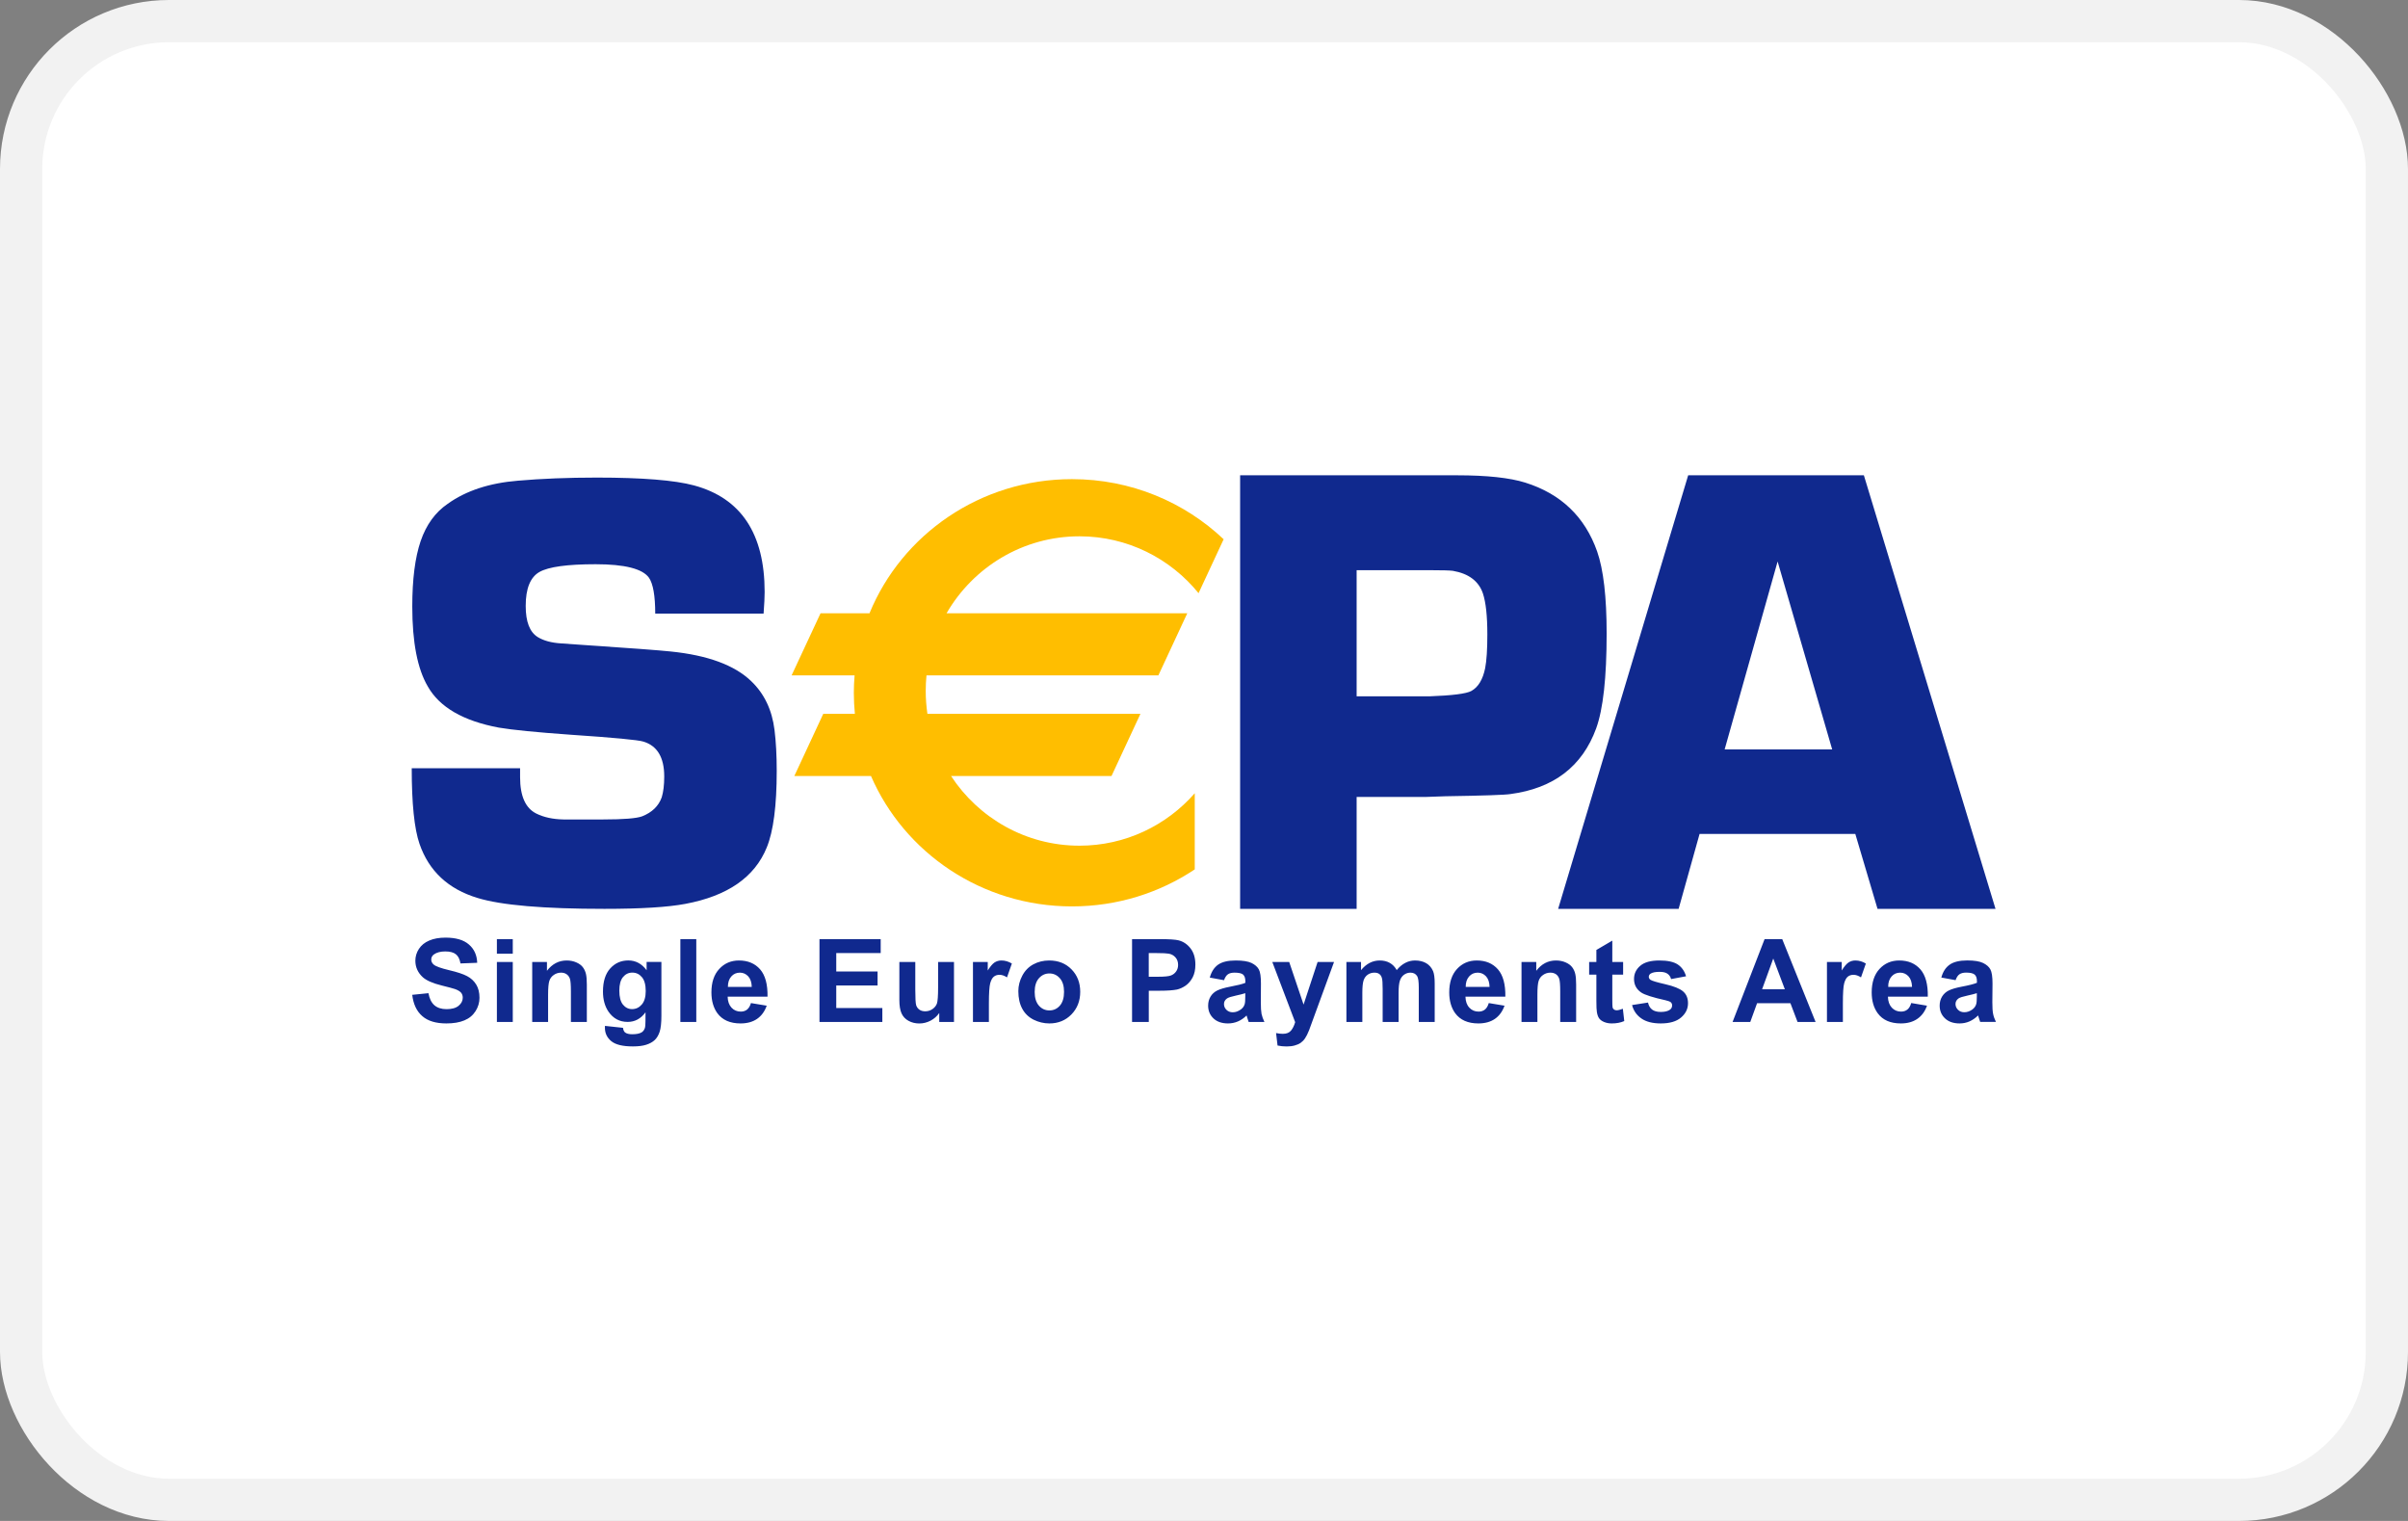
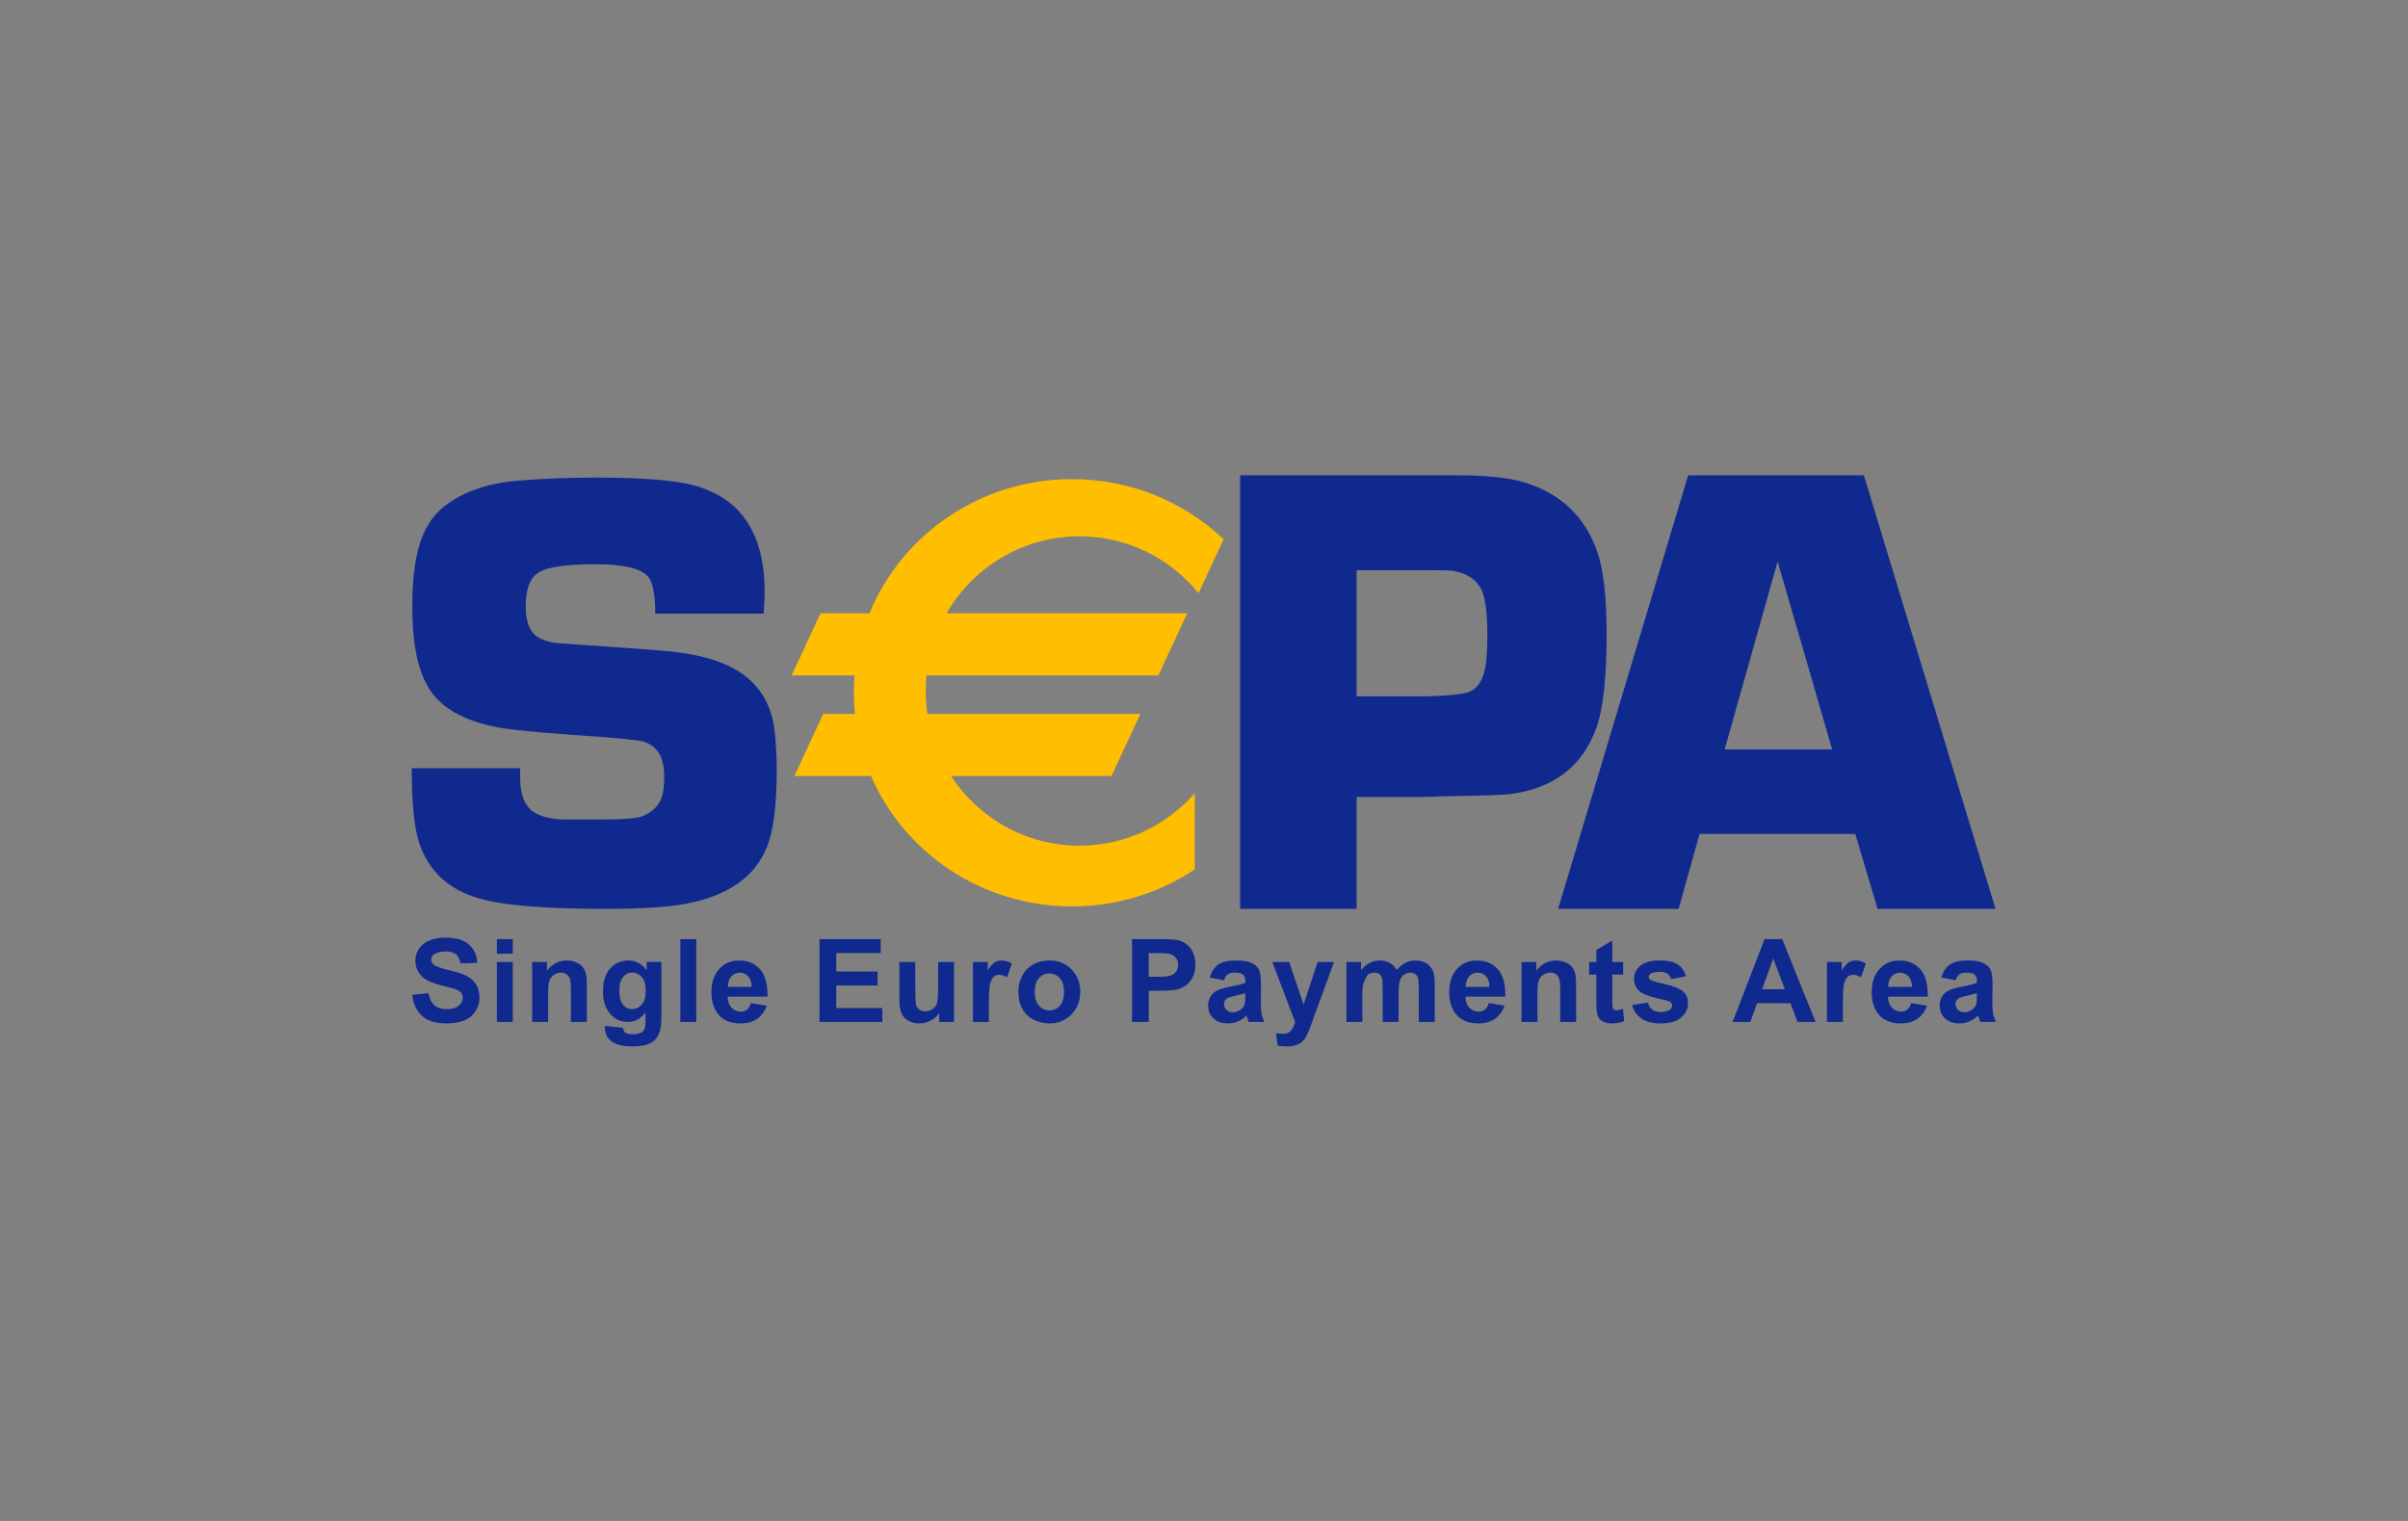
<svg xmlns="http://www.w3.org/2000/svg" width="57" height="36" viewBox="0 0 57 36" fill="none">
  <rect x="0" y="0" width="57" height="36" fill="#808080" stroke="none" />
  <g clip-path="url(#clip0_572_40728)">
-     <rect x="0.5" y="0.5" width="56" height="35" rx="3.5" fill="white" stroke="#F2F2F2" />
-     <path fill-rule="evenodd" clip-rule="evenodd" d="M32.113 16.482H33.832C34.377 16.462 34.709 16.42 34.828 16.355C34.991 16.265 35.1 16.085 35.155 15.816C35.19 15.636 35.207 15.37 35.207 15.015C35.207 14.581 35.172 14.259 35.103 14.049C35.004 13.755 34.766 13.576 34.39 13.511C34.316 13.501 34.138 13.496 33.855 13.496H32.113V16.482ZM29.355 21.512V11.25H34.492C35.197 11.25 35.735 11.308 36.104 11.423C36.949 11.688 37.516 12.231 37.806 13.052C37.956 13.482 38.031 14.13 38.031 14.996C38.031 16.037 37.948 16.785 37.783 17.241C37.454 18.141 36.776 18.66 35.752 18.795C35.631 18.815 35.119 18.833 34.214 18.847L33.757 18.863H32.113V21.512H29.355ZM15.51 14.524H18.075C18.092 14.297 18.1 14.127 18.1 14.014C18.1 12.631 17.542 11.79 16.426 11.489C15.968 11.366 15.201 11.304 14.124 11.304C13.441 11.304 12.819 11.329 12.258 11.378C11.585 11.433 11.032 11.614 10.599 11.924C10.304 12.125 10.09 12.42 9.957 12.808C9.825 13.196 9.759 13.712 9.759 14.355C9.759 15.2 9.881 15.832 10.127 16.249C10.406 16.741 10.966 17.064 11.806 17.222C12.124 17.276 12.694 17.333 13.514 17.391C14.535 17.46 15.107 17.514 15.229 17.553C15.558 17.652 15.723 17.927 15.723 18.379C15.723 18.58 15.703 18.745 15.664 18.872C15.59 19.079 15.435 19.229 15.2 19.322C15.067 19.371 14.76 19.396 14.279 19.396H13.336C13.085 19.391 12.871 19.344 12.694 19.256C12.439 19.129 12.311 18.842 12.311 18.397L12.311 18.323L12.311 18.183H9.746C9.746 19.018 9.807 19.615 9.93 19.973C10.152 20.616 10.609 21.044 11.303 21.254C11.868 21.427 12.869 21.512 14.306 21.512C15.166 21.512 15.806 21.473 16.224 21.394C17.223 21.207 17.864 20.763 18.15 20.059C18.307 19.676 18.386 19.071 18.386 18.245C18.386 17.886 18.369 17.564 18.334 17.279C18.275 16.802 18.09 16.416 17.78 16.121C17.386 15.742 16.75 15.509 15.873 15.42C15.597 15.391 14.905 15.339 13.796 15.265L13.279 15.229C13.052 15.214 12.87 15.165 12.732 15.081C12.539 14.963 12.444 14.717 12.444 14.343C12.444 13.931 12.552 13.663 12.768 13.539C12.985 13.416 13.429 13.355 14.099 13.355C14.788 13.355 15.21 13.462 15.362 13.675C15.46 13.819 15.51 14.102 15.51 14.524ZM9.758 23.547L10.142 23.508C10.165 23.638 10.213 23.733 10.283 23.794C10.354 23.855 10.45 23.886 10.57 23.886C10.697 23.886 10.793 23.859 10.857 23.805C10.922 23.751 10.954 23.687 10.954 23.615C10.954 23.568 10.941 23.529 10.914 23.496C10.886 23.464 10.839 23.435 10.772 23.411C10.726 23.395 10.62 23.367 10.456 23.326C10.245 23.274 10.097 23.209 10.011 23.133C9.892 23.025 9.832 22.894 9.832 22.739C9.832 22.64 9.86 22.546 9.916 22.46C9.973 22.373 10.054 22.307 10.161 22.262C10.267 22.216 10.395 22.193 10.546 22.193C10.791 22.193 10.976 22.247 11.1 22.356C11.225 22.464 11.29 22.608 11.296 22.789L10.9 22.804C10.883 22.703 10.847 22.631 10.791 22.587C10.735 22.542 10.652 22.52 10.541 22.52C10.426 22.52 10.336 22.544 10.271 22.591C10.229 22.621 10.208 22.662 10.208 22.713C10.208 22.759 10.228 22.799 10.267 22.832C10.317 22.874 10.438 22.917 10.63 22.963C10.822 23.008 10.964 23.055 11.056 23.104C11.148 23.152 11.22 23.219 11.272 23.303C11.324 23.388 11.35 23.492 11.35 23.617C11.35 23.729 11.319 23.835 11.257 23.933C11.194 24.032 11.106 24.105 10.992 24.152C10.878 24.2 10.736 24.224 10.566 24.224C10.319 24.224 10.128 24.167 9.996 24.051C9.863 23.936 9.784 23.768 9.758 23.547ZM11.762 22.769H12.138V24.189H11.762V22.769ZM11.762 22.228H12.138V22.574H11.762V22.228ZM13.514 24.189H13.891V23.305C13.891 23.195 13.884 23.111 13.87 23.052C13.856 22.993 13.832 22.94 13.797 22.894C13.762 22.847 13.71 22.809 13.641 22.779C13.573 22.749 13.497 22.734 13.414 22.734C13.227 22.734 13.071 22.816 12.947 22.978V22.769H12.598V24.189H12.974V23.545C12.974 23.386 12.984 23.277 13.003 23.218C13.022 23.159 13.057 23.112 13.109 23.076C13.16 23.04 13.218 23.022 13.283 23.022C13.333 23.022 13.377 23.035 13.412 23.06C13.448 23.085 13.474 23.12 13.49 23.165C13.506 23.21 13.514 23.309 13.514 23.463V24.189ZM14.66 23.448C14.66 23.599 14.689 23.71 14.747 23.78C14.805 23.85 14.876 23.885 14.961 23.885C15.052 23.885 15.129 23.849 15.191 23.777C15.254 23.705 15.285 23.599 15.285 23.457C15.285 23.31 15.255 23.2 15.195 23.129C15.135 23.057 15.059 23.021 14.967 23.021C14.878 23.021 14.805 23.057 14.747 23.127C14.689 23.197 14.66 23.304 14.66 23.448ZM14.32 24.282L14.747 24.328C14.754 24.381 14.771 24.418 14.797 24.438C14.833 24.466 14.889 24.48 14.966 24.48C15.064 24.48 15.138 24.465 15.187 24.436C15.22 24.416 15.245 24.385 15.262 24.341C15.274 24.31 15.279 24.252 15.279 24.169L15.28 23.961C15.169 24.113 15.028 24.188 14.857 24.188C14.667 24.188 14.516 24.108 14.404 23.946C14.317 23.818 14.273 23.659 14.273 23.469C14.273 23.23 14.331 23.048 14.445 22.922C14.559 22.796 14.702 22.733 14.872 22.733C15.048 22.733 15.192 22.811 15.306 22.965V22.768H15.656V24.045C15.656 24.213 15.642 24.338 15.615 24.421C15.587 24.504 15.548 24.57 15.498 24.617C15.448 24.664 15.382 24.701 15.298 24.728C15.215 24.755 15.11 24.768 14.982 24.768C14.741 24.768 14.571 24.727 14.47 24.644C14.369 24.561 14.319 24.455 14.319 24.328C14.319 24.315 14.319 24.3 14.32 24.282ZM16.482 22.229H16.105V24.189H16.482V22.229ZM17.795 23.36C17.792 23.25 17.764 23.166 17.71 23.108C17.656 23.051 17.591 23.022 17.514 23.022C17.432 23.022 17.363 23.052 17.31 23.113C17.256 23.174 17.23 23.256 17.23 23.36H17.795ZM17.776 23.742L18.149 23.804C18.101 23.941 18.024 24.045 17.92 24.117C17.816 24.188 17.686 24.224 17.53 24.224C17.282 24.224 17.099 24.143 16.98 23.981C16.887 23.851 16.84 23.688 16.84 23.49C16.84 23.253 16.901 23.068 17.025 22.935C17.148 22.801 17.304 22.734 17.492 22.734C17.703 22.734 17.87 22.804 17.993 22.944C18.115 23.085 18.173 23.3 18.168 23.59H17.224C17.227 23.702 17.258 23.788 17.316 23.851C17.374 23.913 17.447 23.944 17.535 23.944C17.594 23.944 17.644 23.928 17.684 23.896C17.724 23.864 17.755 23.812 17.776 23.742ZM19.398 22.229V24.189H20.886V23.859H19.795V23.326H20.773V22.995H19.795V22.559H20.847V22.229H19.398ZM22.233 24.19V23.977C22.181 24.053 22.113 24.113 22.029 24.158C21.944 24.202 21.855 24.225 21.762 24.225C21.666 24.225 21.581 24.204 21.505 24.162C21.429 24.12 21.374 24.061 21.34 23.985C21.306 23.909 21.289 23.804 21.289 23.67V22.77H21.666V23.423C21.666 23.623 21.673 23.745 21.686 23.79C21.7 23.835 21.725 23.871 21.762 23.897C21.799 23.924 21.845 23.937 21.901 23.937C21.965 23.937 22.023 23.919 22.073 23.884C22.124 23.849 22.159 23.805 22.178 23.753C22.196 23.701 22.206 23.573 22.206 23.369V22.77H22.582V24.19H22.233ZM23.031 24.189H23.408V23.75C23.408 23.509 23.419 23.349 23.439 23.274C23.46 23.198 23.489 23.145 23.526 23.116C23.563 23.087 23.607 23.073 23.66 23.073C23.715 23.073 23.774 23.093 23.837 23.134L23.952 22.806C23.872 22.758 23.79 22.734 23.704 22.734C23.644 22.734 23.59 22.75 23.542 22.781C23.494 22.813 23.441 22.876 23.381 22.971V22.769H23.031V24.189ZM24.492 23.479C24.492 23.62 24.526 23.728 24.593 23.804C24.66 23.879 24.742 23.916 24.84 23.916C24.939 23.916 25.021 23.879 25.087 23.804C25.154 23.728 25.187 23.619 25.187 23.476C25.187 23.336 25.154 23.229 25.087 23.154C25.021 23.079 24.939 23.041 24.84 23.041C24.742 23.041 24.66 23.079 24.593 23.154C24.526 23.229 24.492 23.337 24.492 23.479ZM24.105 23.459C24.105 23.334 24.136 23.212 24.198 23.095C24.259 22.978 24.346 22.888 24.459 22.826C24.571 22.765 24.697 22.734 24.836 22.734C25.051 22.734 25.227 22.804 25.364 22.944C25.501 23.084 25.57 23.261 25.57 23.475C25.57 23.691 25.5 23.869 25.362 24.011C25.223 24.153 25.049 24.224 24.839 24.224C24.709 24.224 24.585 24.194 24.467 24.136C24.349 24.076 24.259 23.99 24.198 23.876C24.136 23.762 24.105 23.623 24.105 23.459ZM27.192 23.119V22.559H27.382C27.524 22.559 27.619 22.564 27.666 22.573C27.73 22.584 27.782 22.613 27.824 22.66C27.866 22.707 27.887 22.766 27.887 22.838C27.887 22.896 27.872 22.948 27.842 22.991C27.812 23.035 27.771 23.068 27.719 23.088C27.667 23.109 27.563 23.119 27.407 23.119H27.192ZM26.797 22.228V24.189H27.193V23.45H27.451C27.629 23.45 27.766 23.44 27.86 23.422C27.929 23.406 27.997 23.375 28.065 23.329C28.132 23.282 28.187 23.217 28.231 23.135C28.274 23.053 28.296 22.952 28.296 22.832C28.296 22.675 28.258 22.548 28.183 22.45C28.107 22.351 28.013 22.287 27.901 22.258C27.828 22.238 27.671 22.228 27.431 22.228H26.797ZM29.477 23.508C29.429 23.524 29.354 23.544 29.25 23.566C29.146 23.588 29.078 23.61 29.046 23.632C28.997 23.667 28.973 23.711 28.973 23.765C28.973 23.818 28.992 23.863 29.031 23.902C29.07 23.94 29.12 23.96 29.18 23.96C29.248 23.96 29.312 23.937 29.374 23.892C29.419 23.858 29.449 23.817 29.463 23.767C29.473 23.735 29.477 23.674 29.477 23.583V23.508ZM28.974 23.201L28.637 23.139C28.675 23.001 28.741 22.899 28.834 22.833C28.928 22.767 29.067 22.734 29.251 22.734C29.418 22.734 29.543 22.754 29.625 22.793C29.707 22.833 29.765 22.884 29.798 22.945C29.832 23.006 29.848 23.119 29.848 23.282L29.845 23.721C29.845 23.846 29.851 23.939 29.862 23.998C29.875 24.057 29.897 24.121 29.93 24.189H29.557C29.547 24.164 29.535 24.128 29.521 24.08C29.515 24.058 29.51 24.043 29.508 24.036C29.444 24.099 29.375 24.146 29.302 24.177C29.229 24.208 29.151 24.224 29.069 24.224C28.923 24.224 28.808 24.184 28.724 24.105C28.64 24.025 28.598 23.925 28.598 23.803C28.598 23.723 28.617 23.651 28.655 23.588C28.693 23.525 28.747 23.477 28.816 23.443C28.885 23.41 28.985 23.38 29.115 23.355C29.29 23.322 29.412 23.292 29.479 23.263V23.225C29.479 23.152 29.461 23.1 29.426 23.068C29.39 23.037 29.322 23.022 29.223 23.022C29.156 23.022 29.103 23.035 29.066 23.061C29.028 23.088 28.998 23.134 28.974 23.201ZM30.517 22.77H30.117L30.658 24.194C30.635 24.274 30.603 24.34 30.561 24.392C30.519 24.444 30.454 24.47 30.366 24.47C30.319 24.47 30.265 24.464 30.206 24.452L30.241 24.747C30.311 24.762 30.382 24.769 30.454 24.769C30.526 24.769 30.59 24.762 30.646 24.746C30.703 24.731 30.75 24.71 30.789 24.683C30.828 24.655 30.863 24.62 30.892 24.576C30.922 24.532 30.954 24.469 30.987 24.386L31.578 22.77H31.189L30.857 23.778L30.517 22.77ZM31.871 22.769H32.217V22.963C32.341 22.811 32.489 22.734 32.66 22.734C32.751 22.734 32.83 22.753 32.897 22.791C32.964 22.828 33.019 22.885 33.062 22.961C33.124 22.885 33.192 22.828 33.264 22.791C33.336 22.753 33.413 22.734 33.495 22.734C33.599 22.734 33.688 22.756 33.76 22.798C33.832 22.84 33.886 22.903 33.922 22.985C33.948 23.046 33.961 23.144 33.961 23.28V24.189H33.584V23.376C33.584 23.235 33.571 23.144 33.545 23.103C33.51 23.049 33.457 23.022 33.385 23.022C33.333 23.022 33.283 23.038 33.237 23.07C33.191 23.103 33.157 23.15 33.137 23.212C33.116 23.274 33.106 23.372 33.106 23.506V24.189H32.729V23.41C32.729 23.271 32.723 23.182 32.709 23.142C32.696 23.101 32.675 23.071 32.647 23.052C32.619 23.032 32.581 23.022 32.533 23.022C32.475 23.022 32.423 23.038 32.377 23.069C32.331 23.1 32.298 23.146 32.278 23.204C32.258 23.264 32.248 23.361 32.248 23.498V24.189H31.871V22.769ZM35.175 23.108C35.229 23.166 35.257 23.25 35.26 23.36H34.695C34.694 23.256 34.721 23.174 34.775 23.113C34.828 23.052 34.896 23.022 34.979 23.022C35.056 23.022 35.121 23.051 35.175 23.108ZM35.614 23.804L35.241 23.742C35.22 23.812 35.19 23.864 35.149 23.896C35.109 23.928 35.059 23.944 34.999 23.944C34.912 23.944 34.839 23.913 34.781 23.851C34.722 23.788 34.692 23.702 34.689 23.59H35.633C35.638 23.3 35.58 23.085 35.458 22.944C35.335 22.804 35.169 22.734 34.957 22.734C34.768 22.734 34.613 22.801 34.489 22.935C34.367 23.068 34.305 23.253 34.305 23.49C34.305 23.688 34.352 23.851 34.445 23.981C34.564 24.143 34.747 24.224 34.995 24.224C35.151 24.224 35.281 24.188 35.385 24.117C35.489 24.045 35.565 23.941 35.614 23.804ZM37.309 24.189H36.932V23.463C36.932 23.309 36.924 23.21 36.908 23.165C36.892 23.12 36.867 23.084 36.831 23.059C36.795 23.035 36.751 23.022 36.701 23.022C36.636 23.022 36.578 23.04 36.527 23.076C36.475 23.111 36.44 23.159 36.421 23.218C36.402 23.277 36.392 23.386 36.392 23.545V24.189H36.016V22.769H36.365V22.978C36.489 22.815 36.645 22.734 36.832 22.734C36.915 22.734 36.991 22.749 37.059 22.779C37.128 22.809 37.18 22.847 37.215 22.894C37.25 22.94 37.275 22.993 37.288 23.052C37.302 23.111 37.309 23.195 37.309 23.305V24.189ZM38.421 23.069V22.769H38.165V22.264L37.788 22.485V22.769H37.617V23.069H37.788V23.689C37.788 23.823 37.792 23.911 37.8 23.955C37.81 24.017 37.827 24.066 37.852 24.102C37.878 24.138 37.917 24.168 37.971 24.19C38.025 24.213 38.086 24.224 38.153 24.224C38.263 24.224 38.361 24.206 38.448 24.168L38.415 23.877C38.35 23.901 38.301 23.913 38.267 23.913C38.242 23.913 38.222 23.907 38.205 23.894C38.188 23.882 38.177 23.866 38.172 23.847C38.167 23.828 38.165 23.76 38.165 23.643V23.069H38.421ZM38.633 23.789L39.01 23.73C39.026 23.803 39.058 23.858 39.107 23.896C39.156 23.933 39.224 23.952 39.312 23.952C39.409 23.952 39.482 23.934 39.531 23.898C39.564 23.873 39.581 23.84 39.581 23.797C39.581 23.769 39.571 23.745 39.553 23.726C39.535 23.708 39.493 23.691 39.427 23.676C39.123 23.609 38.93 23.547 38.849 23.492C38.736 23.415 38.679 23.308 38.679 23.172C38.679 23.048 38.728 22.944 38.826 22.86C38.923 22.776 39.075 22.734 39.279 22.734C39.475 22.734 39.62 22.766 39.715 22.829C39.809 22.892 39.875 22.985 39.911 23.108L39.557 23.174C39.542 23.119 39.513 23.076 39.47 23.047C39.427 23.017 39.366 23.003 39.287 23.003C39.187 23.003 39.115 23.017 39.072 23.045C39.043 23.064 39.029 23.09 39.029 23.121C39.029 23.148 39.041 23.171 39.066 23.19C39.1 23.215 39.218 23.25 39.419 23.296C39.619 23.342 39.76 23.398 39.839 23.465C39.918 23.532 39.957 23.625 39.957 23.746C39.957 23.877 39.903 23.989 39.794 24.083C39.685 24.177 39.525 24.224 39.312 24.224C39.119 24.224 38.966 24.185 38.854 24.107C38.741 24.029 38.667 23.923 38.633 23.789ZM41.975 22.688L42.249 23.415H41.711L41.975 22.688ZM42.55 24.189H42.977L42.187 22.228H41.77L41.012 24.189H41.431L41.592 23.745H42.381L42.55 24.189ZM43.623 24.189H43.246V22.769H43.596V22.971C43.655 22.876 43.709 22.813 43.757 22.781C43.804 22.75 43.858 22.734 43.919 22.734C44.005 22.734 44.087 22.758 44.167 22.806L44.052 23.134C43.989 23.093 43.929 23.073 43.875 23.073C43.822 23.073 43.777 23.087 43.741 23.116C43.704 23.145 43.675 23.198 43.654 23.274C43.633 23.349 43.623 23.509 43.623 23.75V24.189ZM45.175 23.108C45.229 23.166 45.257 23.25 45.26 23.36H44.696C44.694 23.256 44.721 23.174 44.775 23.113C44.828 23.052 44.896 23.022 44.979 23.022C45.056 23.022 45.121 23.051 45.175 23.108ZM45.614 23.804L45.241 23.741C45.22 23.812 45.19 23.864 45.149 23.896C45.109 23.928 45.059 23.944 44.999 23.944C44.912 23.944 44.84 23.913 44.781 23.851C44.723 23.788 44.692 23.702 44.689 23.59H45.633C45.639 23.3 45.58 23.085 45.458 22.944C45.335 22.804 45.169 22.734 44.957 22.734C44.769 22.734 44.613 22.801 44.49 22.934C44.367 23.068 44.305 23.253 44.305 23.489C44.305 23.688 44.352 23.851 44.446 23.981C44.564 24.143 44.747 24.224 44.995 24.224C45.151 24.224 45.281 24.188 45.385 24.116C45.489 24.045 45.566 23.941 45.614 23.804ZM46.794 23.508C46.746 23.524 46.67 23.543 46.566 23.566C46.462 23.588 46.394 23.61 46.362 23.631C46.313 23.666 46.289 23.711 46.289 23.764C46.289 23.817 46.309 23.863 46.348 23.901C46.387 23.94 46.436 23.959 46.497 23.959C46.564 23.959 46.629 23.937 46.69 23.892C46.735 23.858 46.765 23.816 46.779 23.767C46.789 23.735 46.794 23.673 46.794 23.583V23.508ZM46.291 23.2L45.953 23.138C45.991 23 46.057 22.899 46.151 22.833C46.244 22.767 46.383 22.733 46.567 22.733C46.735 22.733 46.859 22.753 46.941 22.793C47.023 22.833 47.081 22.883 47.114 22.944C47.148 23.006 47.165 23.118 47.165 23.281L47.161 23.721C47.161 23.846 47.167 23.938 47.179 23.997C47.191 24.057 47.213 24.121 47.246 24.188H46.873C46.863 24.164 46.852 24.127 46.837 24.079C46.831 24.057 46.827 24.043 46.824 24.035C46.76 24.098 46.691 24.145 46.618 24.177C46.546 24.208 46.468 24.224 46.385 24.224C46.239 24.224 46.124 24.184 46.04 24.104C45.956 24.025 45.914 23.924 45.914 23.803C45.914 23.722 45.933 23.651 45.971 23.588C46.01 23.525 46.063 23.476 46.132 23.443C46.201 23.409 46.301 23.38 46.431 23.355C46.606 23.322 46.728 23.291 46.796 23.262V23.224C46.796 23.151 46.778 23.099 46.742 23.068C46.706 23.037 46.639 23.021 46.539 23.021C46.472 23.021 46.42 23.035 46.382 23.061C46.344 23.087 46.314 23.134 46.291 23.2ZM42.078 13.29L43.37 17.739H40.824L42.078 13.29ZM40.231 19.738H43.917L44.443 21.512H47.236L44.12 11.25H39.961L36.883 21.512H39.735L40.231 19.738Z" fill="#10298E" />
+     <path fill-rule="evenodd" clip-rule="evenodd" d="M32.113 16.482H33.832C34.377 16.462 34.709 16.42 34.828 16.355C34.991 16.265 35.1 16.085 35.155 15.816C35.19 15.636 35.207 15.37 35.207 15.015C35.207 14.581 35.172 14.259 35.103 14.049C35.004 13.755 34.766 13.576 34.39 13.511C34.316 13.501 34.138 13.496 33.855 13.496H32.113V16.482ZM29.355 21.512V11.25H34.492C35.197 11.25 35.735 11.308 36.104 11.423C36.949 11.688 37.516 12.231 37.806 13.052C37.956 13.482 38.031 14.13 38.031 14.996C38.031 16.037 37.948 16.785 37.783 17.241C37.454 18.141 36.776 18.66 35.752 18.795C35.631 18.815 35.119 18.833 34.214 18.847L33.757 18.863H32.113V21.512H29.355ZM15.51 14.524H18.075C18.092 14.297 18.1 14.127 18.1 14.014C18.1 12.631 17.542 11.79 16.426 11.489C15.968 11.366 15.201 11.304 14.124 11.304C13.441 11.304 12.819 11.329 12.258 11.378C11.585 11.433 11.032 11.614 10.599 11.924C10.304 12.125 10.09 12.42 9.957 12.808C9.825 13.196 9.759 13.712 9.759 14.355C9.759 15.2 9.881 15.832 10.127 16.249C10.406 16.741 10.966 17.064 11.806 17.222C12.124 17.276 12.694 17.333 13.514 17.391C14.535 17.46 15.107 17.514 15.229 17.553C15.558 17.652 15.723 17.927 15.723 18.379C15.723 18.58 15.703 18.745 15.664 18.872C15.59 19.079 15.435 19.229 15.2 19.322C15.067 19.371 14.76 19.396 14.279 19.396H13.336C13.085 19.391 12.871 19.344 12.694 19.256C12.439 19.129 12.311 18.842 12.311 18.397L12.311 18.323L12.311 18.183H9.746C9.746 19.018 9.807 19.615 9.93 19.973C10.152 20.616 10.609 21.044 11.303 21.254C11.868 21.427 12.869 21.512 14.306 21.512C15.166 21.512 15.806 21.473 16.224 21.394C17.223 21.207 17.864 20.763 18.15 20.059C18.307 19.676 18.386 19.071 18.386 18.245C18.386 17.886 18.369 17.564 18.334 17.279C18.275 16.802 18.09 16.416 17.78 16.121C17.386 15.742 16.75 15.509 15.873 15.42C15.597 15.391 14.905 15.339 13.796 15.265L13.279 15.229C13.052 15.214 12.87 15.165 12.732 15.081C12.539 14.963 12.444 14.717 12.444 14.343C12.444 13.931 12.552 13.663 12.768 13.539C12.985 13.416 13.429 13.355 14.099 13.355C14.788 13.355 15.21 13.462 15.362 13.675C15.46 13.819 15.51 14.102 15.51 14.524ZM9.758 23.547L10.142 23.508C10.165 23.638 10.213 23.733 10.283 23.794C10.354 23.855 10.45 23.886 10.57 23.886C10.697 23.886 10.793 23.859 10.857 23.805C10.922 23.751 10.954 23.687 10.954 23.615C10.954 23.568 10.941 23.529 10.914 23.496C10.886 23.464 10.839 23.435 10.772 23.411C10.726 23.395 10.62 23.367 10.456 23.326C10.245 23.274 10.097 23.209 10.011 23.133C9.892 23.025 9.832 22.894 9.832 22.739C9.832 22.64 9.86 22.546 9.916 22.46C9.973 22.373 10.054 22.307 10.161 22.262C10.267 22.216 10.395 22.193 10.546 22.193C10.791 22.193 10.976 22.247 11.1 22.356C11.225 22.464 11.29 22.608 11.296 22.789L10.9 22.804C10.883 22.703 10.847 22.631 10.791 22.587C10.735 22.542 10.652 22.52 10.541 22.52C10.426 22.52 10.336 22.544 10.271 22.591C10.229 22.621 10.208 22.662 10.208 22.713C10.208 22.759 10.228 22.799 10.267 22.832C10.317 22.874 10.438 22.917 10.63 22.963C10.822 23.008 10.964 23.055 11.056 23.104C11.148 23.152 11.22 23.219 11.272 23.303C11.324 23.388 11.35 23.492 11.35 23.617C11.35 23.729 11.319 23.835 11.257 23.933C11.194 24.032 11.106 24.105 10.992 24.152C10.878 24.2 10.736 24.224 10.566 24.224C10.319 24.224 10.128 24.167 9.996 24.051C9.863 23.936 9.784 23.768 9.758 23.547ZM11.762 22.769H12.138V24.189H11.762V22.769ZM11.762 22.228H12.138V22.574H11.762V22.228ZM13.514 24.189H13.891V23.305C13.891 23.195 13.884 23.111 13.87 23.052C13.856 22.993 13.832 22.94 13.797 22.894C13.762 22.847 13.71 22.809 13.641 22.779C13.573 22.749 13.497 22.734 13.414 22.734C13.227 22.734 13.071 22.816 12.947 22.978V22.769H12.598V24.189H12.974V23.545C12.974 23.386 12.984 23.277 13.003 23.218C13.022 23.159 13.057 23.112 13.109 23.076C13.16 23.04 13.218 23.022 13.283 23.022C13.333 23.022 13.377 23.035 13.412 23.06C13.448 23.085 13.474 23.12 13.49 23.165C13.506 23.21 13.514 23.309 13.514 23.463V24.189ZM14.66 23.448C14.66 23.599 14.689 23.71 14.747 23.78C14.805 23.85 14.876 23.885 14.961 23.885C15.052 23.885 15.129 23.849 15.191 23.777C15.254 23.705 15.285 23.599 15.285 23.457C15.285 23.31 15.255 23.2 15.195 23.129C15.135 23.057 15.059 23.021 14.967 23.021C14.878 23.021 14.805 23.057 14.747 23.127C14.689 23.197 14.66 23.304 14.66 23.448ZM14.32 24.282L14.747 24.328C14.754 24.381 14.771 24.418 14.797 24.438C14.833 24.466 14.889 24.48 14.966 24.48C15.064 24.48 15.138 24.465 15.187 24.436C15.22 24.416 15.245 24.385 15.262 24.341C15.274 24.31 15.279 24.252 15.279 24.169L15.28 23.961C15.169 24.113 15.028 24.188 14.857 24.188C14.667 24.188 14.516 24.108 14.404 23.946C14.317 23.818 14.273 23.659 14.273 23.469C14.273 23.23 14.331 23.048 14.445 22.922C14.559 22.796 14.702 22.733 14.872 22.733C15.048 22.733 15.192 22.811 15.306 22.965V22.768H15.656V24.045C15.656 24.213 15.642 24.338 15.615 24.421C15.587 24.504 15.548 24.57 15.498 24.617C15.448 24.664 15.382 24.701 15.298 24.728C15.215 24.755 15.11 24.768 14.982 24.768C14.741 24.768 14.571 24.727 14.47 24.644C14.369 24.561 14.319 24.455 14.319 24.328C14.319 24.315 14.319 24.3 14.32 24.282ZM16.482 22.229H16.105V24.189H16.482V22.229ZM17.795 23.36C17.792 23.25 17.764 23.166 17.71 23.108C17.656 23.051 17.591 23.022 17.514 23.022C17.432 23.022 17.363 23.052 17.31 23.113C17.256 23.174 17.23 23.256 17.23 23.36H17.795ZM17.776 23.742L18.149 23.804C18.101 23.941 18.024 24.045 17.92 24.117C17.816 24.188 17.686 24.224 17.53 24.224C17.282 24.224 17.099 24.143 16.98 23.981C16.887 23.851 16.84 23.688 16.84 23.49C16.84 23.253 16.901 23.068 17.025 22.935C17.148 22.801 17.304 22.734 17.492 22.734C17.703 22.734 17.87 22.804 17.993 22.944C18.115 23.085 18.173 23.3 18.168 23.59H17.224C17.227 23.702 17.258 23.788 17.316 23.851C17.374 23.913 17.447 23.944 17.535 23.944C17.594 23.944 17.644 23.928 17.684 23.896C17.724 23.864 17.755 23.812 17.776 23.742ZM19.398 22.229V24.189H20.886V23.859H19.795V23.326H20.773V22.995H19.795V22.559H20.847V22.229H19.398ZM22.233 24.19V23.977C22.181 24.053 22.113 24.113 22.029 24.158C21.944 24.202 21.855 24.225 21.762 24.225C21.666 24.225 21.581 24.204 21.505 24.162C21.429 24.12 21.374 24.061 21.34 23.985C21.306 23.909 21.289 23.804 21.289 23.67V22.77H21.666V23.423C21.666 23.623 21.673 23.745 21.686 23.79C21.7 23.835 21.725 23.871 21.762 23.897C21.799 23.924 21.845 23.937 21.901 23.937C21.965 23.937 22.023 23.919 22.073 23.884C22.124 23.849 22.159 23.805 22.178 23.753C22.196 23.701 22.206 23.573 22.206 23.369V22.77H22.582V24.19H22.233ZM23.031 24.189H23.408V23.75C23.408 23.509 23.419 23.349 23.439 23.274C23.46 23.198 23.489 23.145 23.526 23.116C23.563 23.087 23.607 23.073 23.66 23.073C23.715 23.073 23.774 23.093 23.837 23.134L23.952 22.806C23.872 22.758 23.79 22.734 23.704 22.734C23.644 22.734 23.59 22.75 23.542 22.781C23.494 22.813 23.441 22.876 23.381 22.971V22.769H23.031V24.189ZM24.492 23.479C24.492 23.62 24.526 23.728 24.593 23.804C24.66 23.879 24.742 23.916 24.84 23.916C24.939 23.916 25.021 23.879 25.087 23.804C25.154 23.728 25.187 23.619 25.187 23.476C25.187 23.336 25.154 23.229 25.087 23.154C25.021 23.079 24.939 23.041 24.84 23.041C24.742 23.041 24.66 23.079 24.593 23.154C24.526 23.229 24.492 23.337 24.492 23.479ZM24.105 23.459C24.105 23.334 24.136 23.212 24.198 23.095C24.259 22.978 24.346 22.888 24.459 22.826C24.571 22.765 24.697 22.734 24.836 22.734C25.051 22.734 25.227 22.804 25.364 22.944C25.501 23.084 25.57 23.261 25.57 23.475C25.57 23.691 25.5 23.869 25.362 24.011C25.223 24.153 25.049 24.224 24.839 24.224C24.709 24.224 24.585 24.194 24.467 24.136C24.349 24.076 24.259 23.99 24.198 23.876C24.136 23.762 24.105 23.623 24.105 23.459ZM27.192 23.119V22.559H27.382C27.524 22.559 27.619 22.564 27.666 22.573C27.73 22.584 27.782 22.613 27.824 22.66C27.866 22.707 27.887 22.766 27.887 22.838C27.887 22.896 27.872 22.948 27.842 22.991C27.812 23.035 27.771 23.068 27.719 23.088C27.667 23.109 27.563 23.119 27.407 23.119H27.192ZM26.797 22.228V24.189H27.193V23.45H27.451C27.629 23.45 27.766 23.44 27.86 23.422C27.929 23.406 27.997 23.375 28.065 23.329C28.132 23.282 28.187 23.217 28.231 23.135C28.274 23.053 28.296 22.952 28.296 22.832C28.296 22.675 28.258 22.548 28.183 22.45C28.107 22.351 28.013 22.287 27.901 22.258C27.828 22.238 27.671 22.228 27.431 22.228H26.797ZM29.477 23.508C29.429 23.524 29.354 23.544 29.25 23.566C29.146 23.588 29.078 23.61 29.046 23.632C28.997 23.667 28.973 23.711 28.973 23.765C28.973 23.818 28.992 23.863 29.031 23.902C29.07 23.94 29.12 23.96 29.18 23.96C29.248 23.96 29.312 23.937 29.374 23.892C29.419 23.858 29.449 23.817 29.463 23.767C29.473 23.735 29.477 23.674 29.477 23.583V23.508ZM28.974 23.201L28.637 23.139C28.675 23.001 28.741 22.899 28.834 22.833C28.928 22.767 29.067 22.734 29.251 22.734C29.418 22.734 29.543 22.754 29.625 22.793C29.707 22.833 29.765 22.884 29.798 22.945C29.832 23.006 29.848 23.119 29.848 23.282L29.845 23.721C29.845 23.846 29.851 23.939 29.862 23.998C29.875 24.057 29.897 24.121 29.93 24.189H29.557C29.547 24.164 29.535 24.128 29.521 24.08C29.515 24.058 29.51 24.043 29.508 24.036C29.444 24.099 29.375 24.146 29.302 24.177C29.229 24.208 29.151 24.224 29.069 24.224C28.923 24.224 28.808 24.184 28.724 24.105C28.64 24.025 28.598 23.925 28.598 23.803C28.598 23.723 28.617 23.651 28.655 23.588C28.693 23.525 28.747 23.477 28.816 23.443C28.885 23.41 28.985 23.38 29.115 23.355C29.29 23.322 29.412 23.292 29.479 23.263V23.225C29.479 23.152 29.461 23.1 29.426 23.068C29.39 23.037 29.322 23.022 29.223 23.022C29.156 23.022 29.103 23.035 29.066 23.061C29.028 23.088 28.998 23.134 28.974 23.201ZM30.517 22.77H30.117L30.658 24.194C30.635 24.274 30.603 24.34 30.561 24.392C30.519 24.444 30.454 24.47 30.366 24.47C30.319 24.47 30.265 24.464 30.206 24.452L30.241 24.747C30.311 24.762 30.382 24.769 30.454 24.769C30.526 24.769 30.59 24.762 30.646 24.746C30.703 24.731 30.75 24.71 30.789 24.683C30.828 24.655 30.863 24.62 30.892 24.576C30.922 24.532 30.954 24.469 30.987 24.386L31.578 22.77H31.189L30.857 23.778L30.517 22.77ZM31.871 22.769H32.217V22.963C32.341 22.811 32.489 22.734 32.66 22.734C32.751 22.734 32.83 22.753 32.897 22.791C32.964 22.828 33.019 22.885 33.062 22.961C33.124 22.885 33.192 22.828 33.264 22.791C33.336 22.753 33.413 22.734 33.495 22.734C33.599 22.734 33.688 22.756 33.76 22.798C33.832 22.84 33.886 22.903 33.922 22.985C33.948 23.046 33.961 23.144 33.961 23.28V24.189H33.584V23.376C33.584 23.235 33.571 23.144 33.545 23.103C33.51 23.049 33.457 23.022 33.385 23.022C33.333 23.022 33.283 23.038 33.237 23.07C33.191 23.103 33.157 23.15 33.137 23.212C33.116 23.274 33.106 23.372 33.106 23.506V24.189H32.729V23.41C32.729 23.271 32.723 23.182 32.709 23.142C32.696 23.101 32.675 23.071 32.647 23.052C32.619 23.032 32.581 23.022 32.533 23.022C32.475 23.022 32.423 23.038 32.377 23.069C32.258 23.264 32.248 23.361 32.248 23.498V24.189H31.871V22.769ZM35.175 23.108C35.229 23.166 35.257 23.25 35.26 23.36H34.695C34.694 23.256 34.721 23.174 34.775 23.113C34.828 23.052 34.896 23.022 34.979 23.022C35.056 23.022 35.121 23.051 35.175 23.108ZM35.614 23.804L35.241 23.742C35.22 23.812 35.19 23.864 35.149 23.896C35.109 23.928 35.059 23.944 34.999 23.944C34.912 23.944 34.839 23.913 34.781 23.851C34.722 23.788 34.692 23.702 34.689 23.59H35.633C35.638 23.3 35.58 23.085 35.458 22.944C35.335 22.804 35.169 22.734 34.957 22.734C34.768 22.734 34.613 22.801 34.489 22.935C34.367 23.068 34.305 23.253 34.305 23.49C34.305 23.688 34.352 23.851 34.445 23.981C34.564 24.143 34.747 24.224 34.995 24.224C35.151 24.224 35.281 24.188 35.385 24.117C35.489 24.045 35.565 23.941 35.614 23.804ZM37.309 24.189H36.932V23.463C36.932 23.309 36.924 23.21 36.908 23.165C36.892 23.12 36.867 23.084 36.831 23.059C36.795 23.035 36.751 23.022 36.701 23.022C36.636 23.022 36.578 23.04 36.527 23.076C36.475 23.111 36.44 23.159 36.421 23.218C36.402 23.277 36.392 23.386 36.392 23.545V24.189H36.016V22.769H36.365V22.978C36.489 22.815 36.645 22.734 36.832 22.734C36.915 22.734 36.991 22.749 37.059 22.779C37.128 22.809 37.18 22.847 37.215 22.894C37.25 22.94 37.275 22.993 37.288 23.052C37.302 23.111 37.309 23.195 37.309 23.305V24.189ZM38.421 23.069V22.769H38.165V22.264L37.788 22.485V22.769H37.617V23.069H37.788V23.689C37.788 23.823 37.792 23.911 37.8 23.955C37.81 24.017 37.827 24.066 37.852 24.102C37.878 24.138 37.917 24.168 37.971 24.19C38.025 24.213 38.086 24.224 38.153 24.224C38.263 24.224 38.361 24.206 38.448 24.168L38.415 23.877C38.35 23.901 38.301 23.913 38.267 23.913C38.242 23.913 38.222 23.907 38.205 23.894C38.188 23.882 38.177 23.866 38.172 23.847C38.167 23.828 38.165 23.76 38.165 23.643V23.069H38.421ZM38.633 23.789L39.01 23.73C39.026 23.803 39.058 23.858 39.107 23.896C39.156 23.933 39.224 23.952 39.312 23.952C39.409 23.952 39.482 23.934 39.531 23.898C39.564 23.873 39.581 23.84 39.581 23.797C39.581 23.769 39.571 23.745 39.553 23.726C39.535 23.708 39.493 23.691 39.427 23.676C39.123 23.609 38.93 23.547 38.849 23.492C38.736 23.415 38.679 23.308 38.679 23.172C38.679 23.048 38.728 22.944 38.826 22.86C38.923 22.776 39.075 22.734 39.279 22.734C39.475 22.734 39.62 22.766 39.715 22.829C39.809 22.892 39.875 22.985 39.911 23.108L39.557 23.174C39.542 23.119 39.513 23.076 39.47 23.047C39.427 23.017 39.366 23.003 39.287 23.003C39.187 23.003 39.115 23.017 39.072 23.045C39.043 23.064 39.029 23.09 39.029 23.121C39.029 23.148 39.041 23.171 39.066 23.19C39.1 23.215 39.218 23.25 39.419 23.296C39.619 23.342 39.76 23.398 39.839 23.465C39.918 23.532 39.957 23.625 39.957 23.746C39.957 23.877 39.903 23.989 39.794 24.083C39.685 24.177 39.525 24.224 39.312 24.224C39.119 24.224 38.966 24.185 38.854 24.107C38.741 24.029 38.667 23.923 38.633 23.789ZM41.975 22.688L42.249 23.415H41.711L41.975 22.688ZM42.55 24.189H42.977L42.187 22.228H41.77L41.012 24.189H41.431L41.592 23.745H42.381L42.55 24.189ZM43.623 24.189H43.246V22.769H43.596V22.971C43.655 22.876 43.709 22.813 43.757 22.781C43.804 22.75 43.858 22.734 43.919 22.734C44.005 22.734 44.087 22.758 44.167 22.806L44.052 23.134C43.989 23.093 43.929 23.073 43.875 23.073C43.822 23.073 43.777 23.087 43.741 23.116C43.704 23.145 43.675 23.198 43.654 23.274C43.633 23.349 43.623 23.509 43.623 23.75V24.189ZM45.175 23.108C45.229 23.166 45.257 23.25 45.26 23.36H44.696C44.694 23.256 44.721 23.174 44.775 23.113C44.828 23.052 44.896 23.022 44.979 23.022C45.056 23.022 45.121 23.051 45.175 23.108ZM45.614 23.804L45.241 23.741C45.22 23.812 45.19 23.864 45.149 23.896C45.109 23.928 45.059 23.944 44.999 23.944C44.912 23.944 44.84 23.913 44.781 23.851C44.723 23.788 44.692 23.702 44.689 23.59H45.633C45.639 23.3 45.58 23.085 45.458 22.944C45.335 22.804 45.169 22.734 44.957 22.734C44.769 22.734 44.613 22.801 44.49 22.934C44.367 23.068 44.305 23.253 44.305 23.489C44.305 23.688 44.352 23.851 44.446 23.981C44.564 24.143 44.747 24.224 44.995 24.224C45.151 24.224 45.281 24.188 45.385 24.116C45.489 24.045 45.566 23.941 45.614 23.804ZM46.794 23.508C46.746 23.524 46.67 23.543 46.566 23.566C46.462 23.588 46.394 23.61 46.362 23.631C46.313 23.666 46.289 23.711 46.289 23.764C46.289 23.817 46.309 23.863 46.348 23.901C46.387 23.94 46.436 23.959 46.497 23.959C46.564 23.959 46.629 23.937 46.69 23.892C46.735 23.858 46.765 23.816 46.779 23.767C46.789 23.735 46.794 23.673 46.794 23.583V23.508ZM46.291 23.2L45.953 23.138C45.991 23 46.057 22.899 46.151 22.833C46.244 22.767 46.383 22.733 46.567 22.733C46.735 22.733 46.859 22.753 46.941 22.793C47.023 22.833 47.081 22.883 47.114 22.944C47.148 23.006 47.165 23.118 47.165 23.281L47.161 23.721C47.161 23.846 47.167 23.938 47.179 23.997C47.191 24.057 47.213 24.121 47.246 24.188H46.873C46.863 24.164 46.852 24.127 46.837 24.079C46.831 24.057 46.827 24.043 46.824 24.035C46.76 24.098 46.691 24.145 46.618 24.177C46.546 24.208 46.468 24.224 46.385 24.224C46.239 24.224 46.124 24.184 46.04 24.104C45.956 24.025 45.914 23.924 45.914 23.803C45.914 23.722 45.933 23.651 45.971 23.588C46.01 23.525 46.063 23.476 46.132 23.443C46.201 23.409 46.301 23.38 46.431 23.355C46.606 23.322 46.728 23.291 46.796 23.262V23.224C46.796 23.151 46.778 23.099 46.742 23.068C46.706 23.037 46.639 23.021 46.539 23.021C46.472 23.021 46.42 23.035 46.382 23.061C46.344 23.087 46.314 23.134 46.291 23.2ZM42.078 13.29L43.37 17.739H40.824L42.078 13.29ZM40.231 19.738H43.917L44.443 21.512H47.236L44.12 11.25H39.961L36.883 21.512H39.735L40.231 19.738Z" fill="#10298E" />
    <path fill-rule="evenodd" clip-rule="evenodd" d="M25.552 12.694C26.689 12.694 27.704 13.219 28.371 14.04L28.965 12.764C28.036 11.884 26.771 11.341 25.375 11.341C23.203 11.341 21.344 12.656 20.582 14.516H19.423L18.738 15.986H20.229C20.218 16.122 20.211 16.259 20.211 16.398C20.211 16.566 20.22 16.733 20.236 16.897H19.487L18.803 18.367H20.617C21.402 20.18 23.237 21.454 25.375 21.454C26.453 21.454 27.453 21.13 28.281 20.578V18.776C27.614 19.537 26.639 20.017 25.552 20.017C24.281 20.017 23.163 19.361 22.512 18.367H26.311L26.995 16.897H21.953C21.927 16.72 21.913 16.539 21.913 16.355C21.913 16.231 21.919 16.108 21.931 15.986H27.42L28.104 14.516H22.406C23.036 13.427 24.209 12.694 25.552 12.694Z" fill="#FFBE00" />
  </g>
  <defs>
    <clipPath id="clip0_572_40728">
      <rect width="57" height="36" fill="white" />
    </clipPath>
  </defs>
</svg>